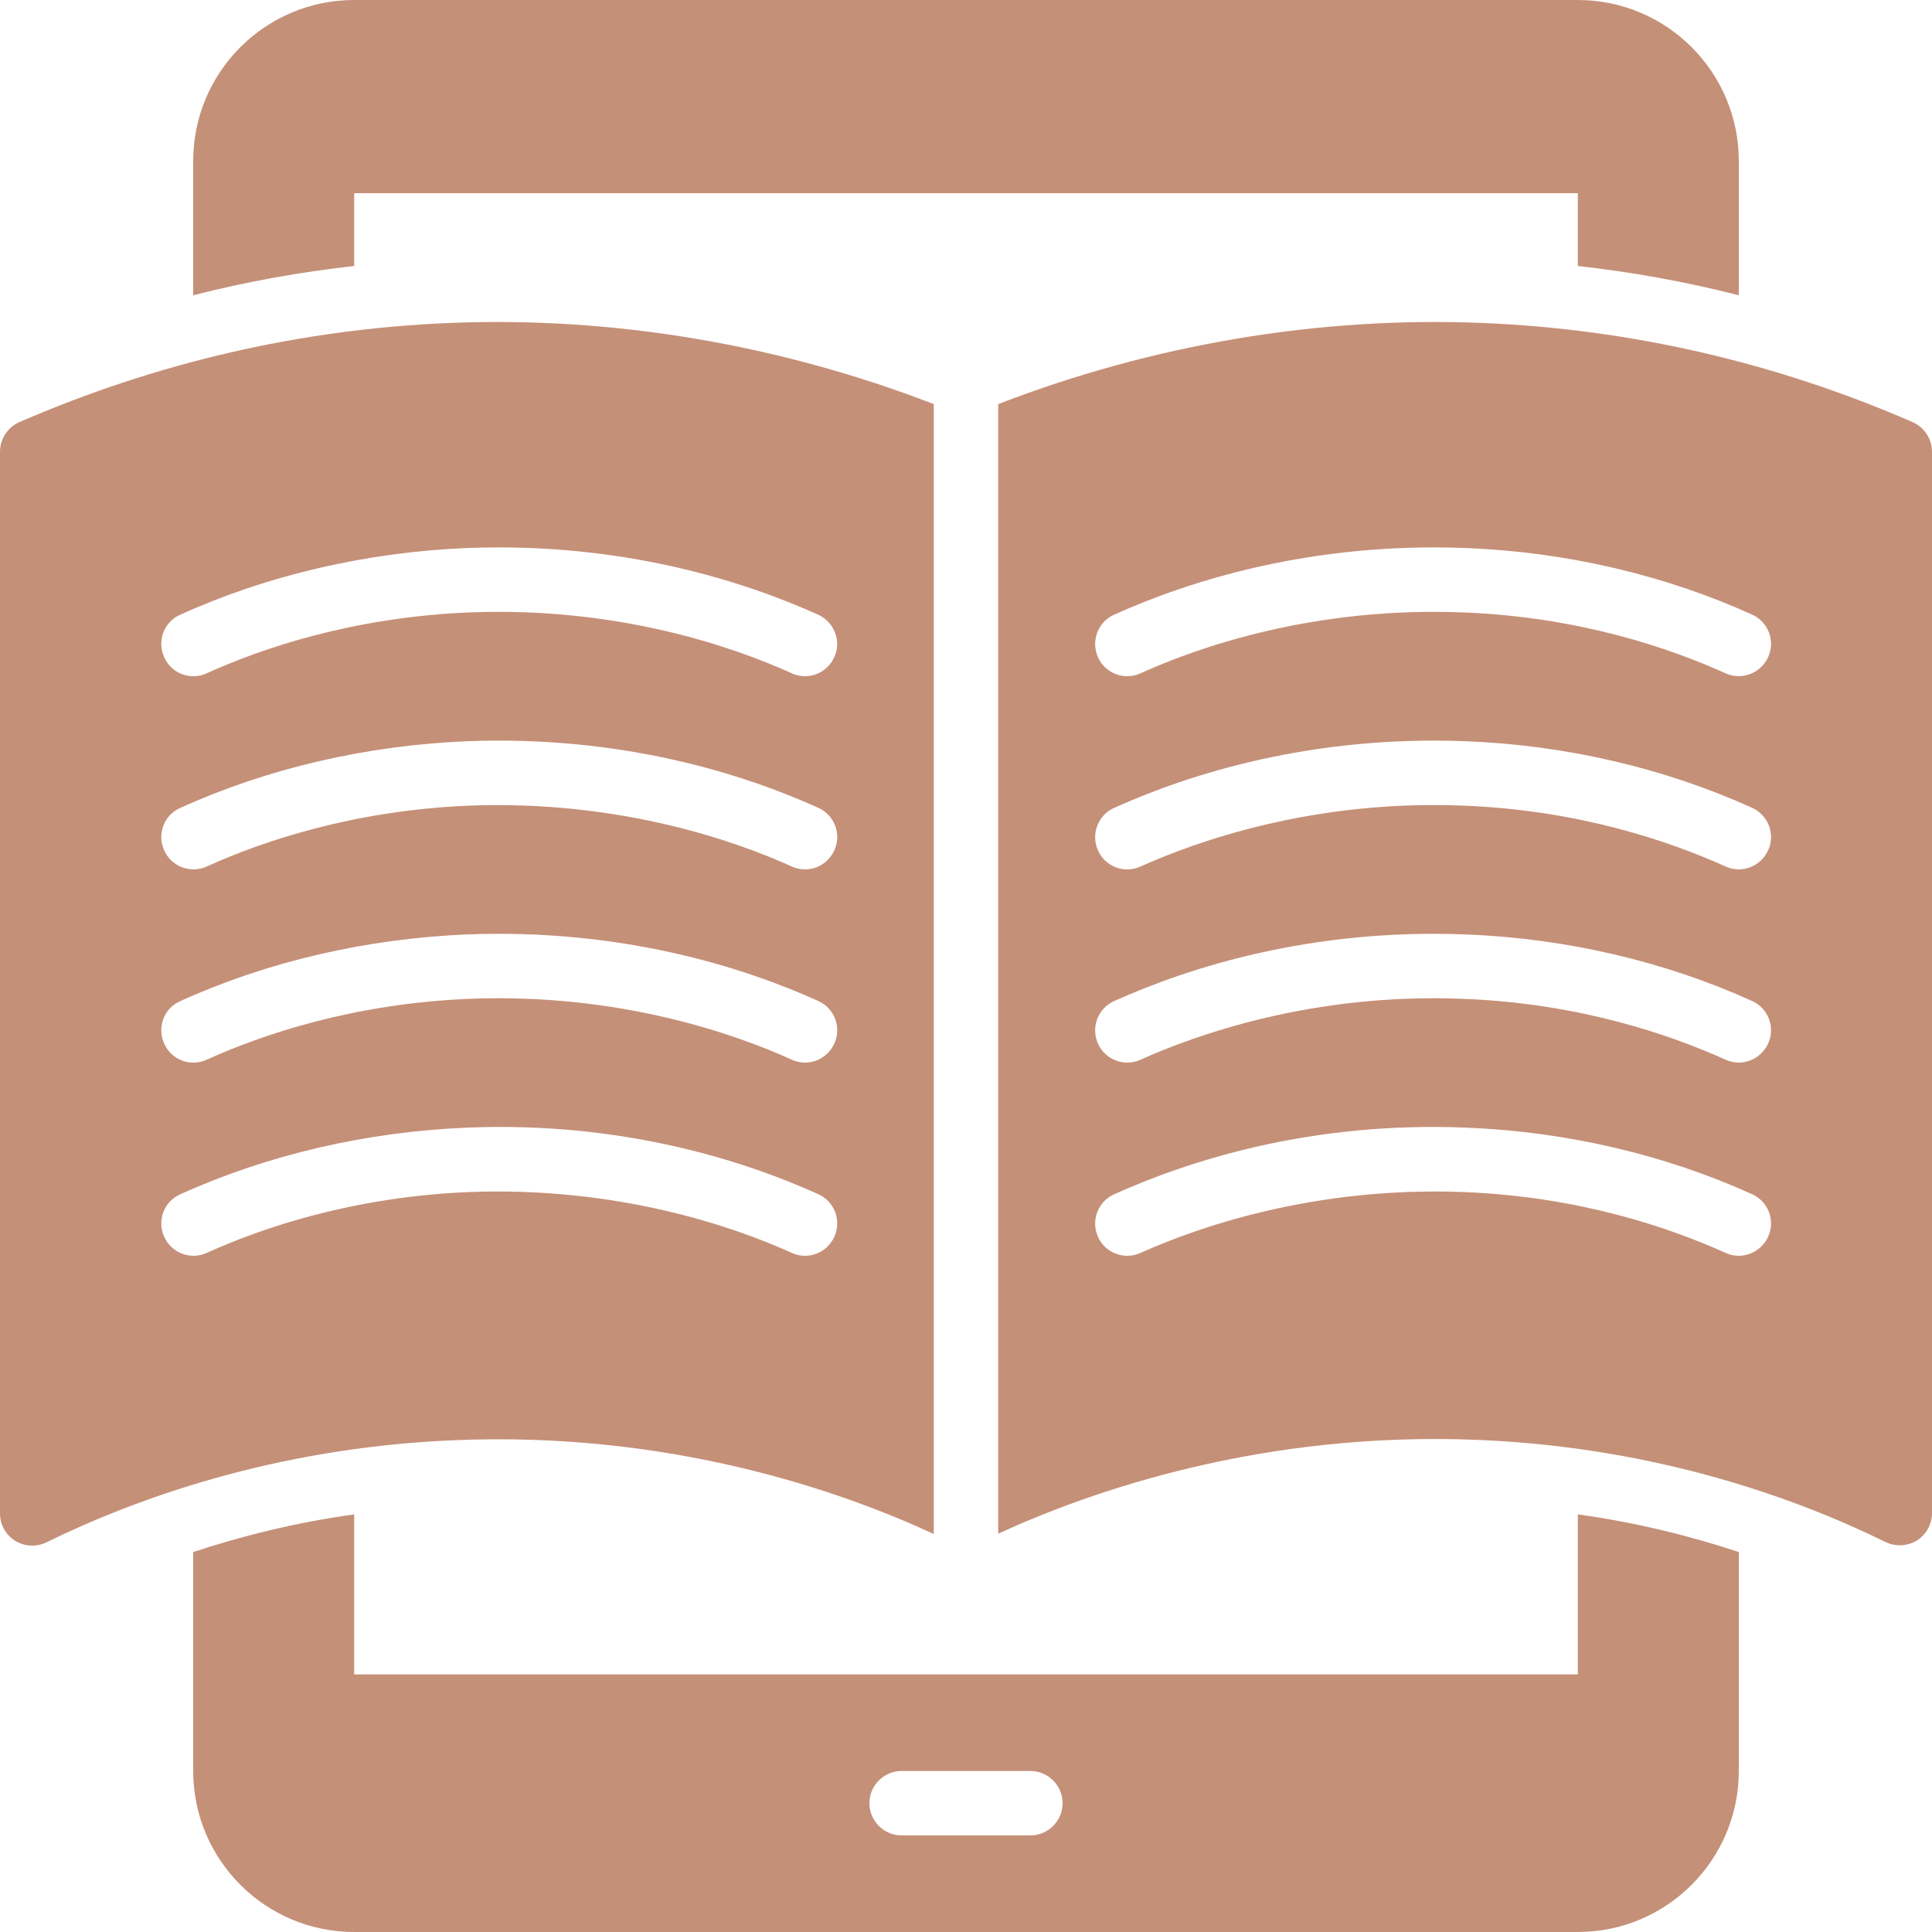
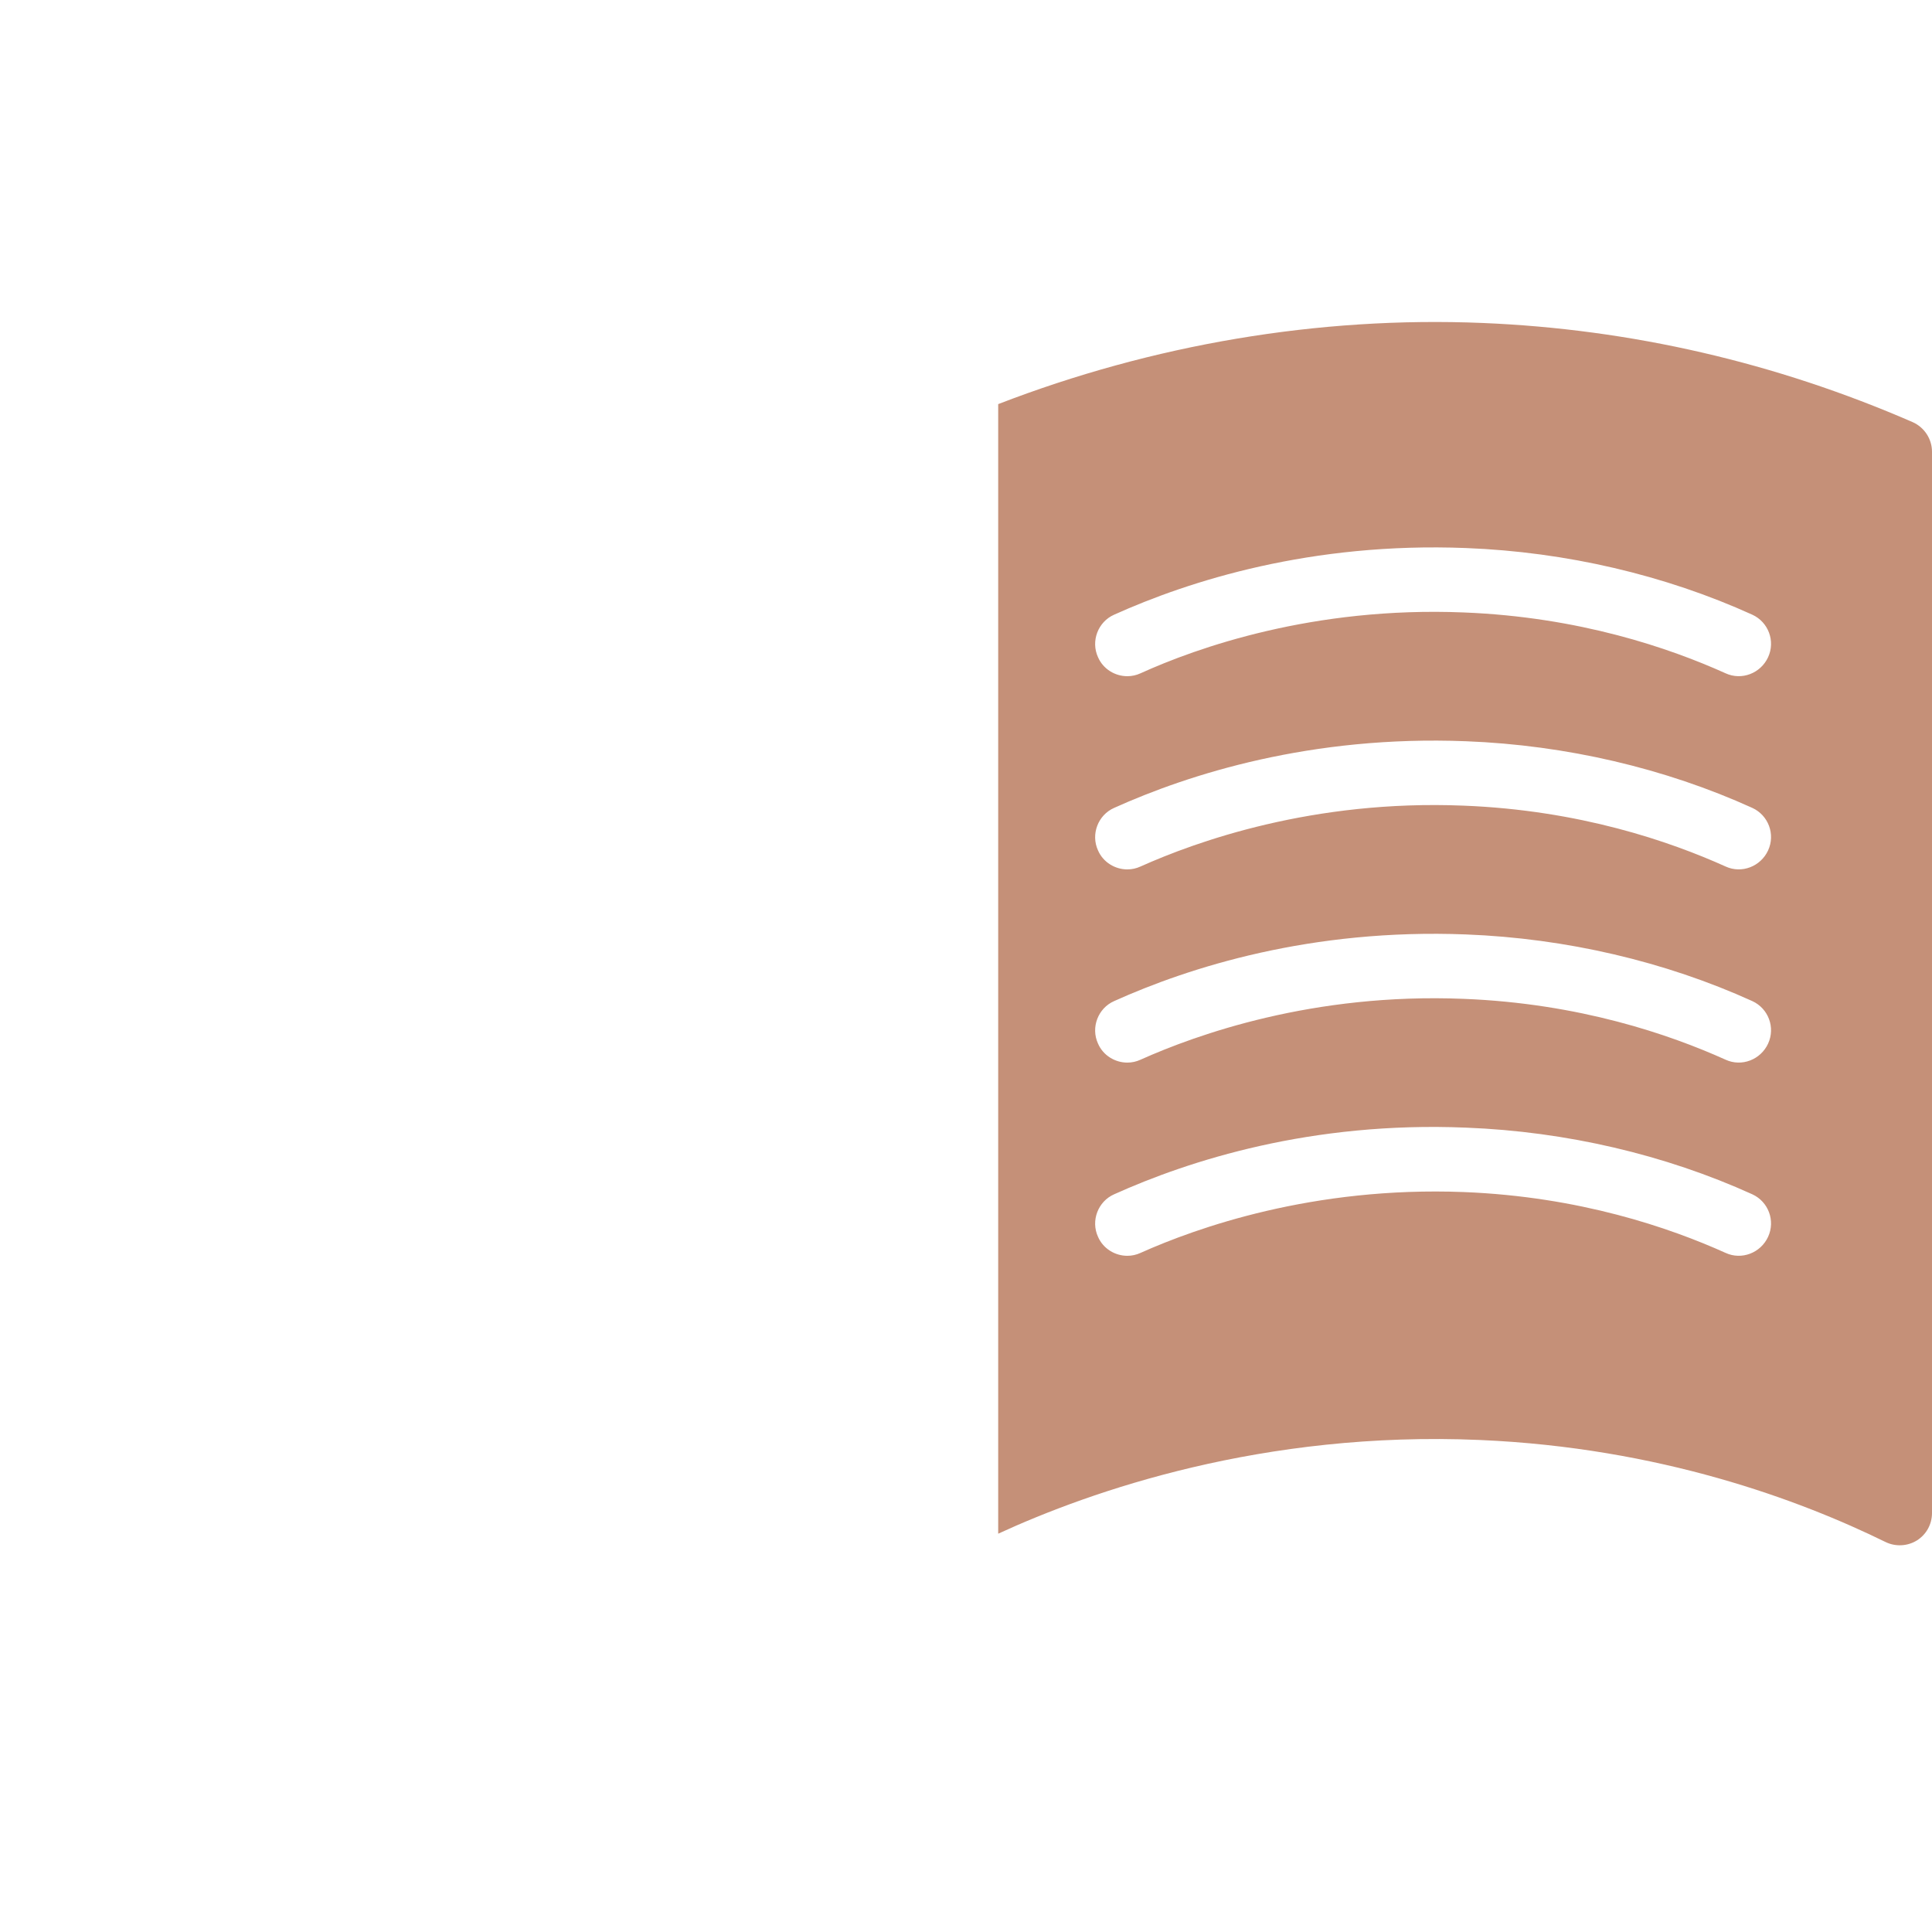
<svg xmlns="http://www.w3.org/2000/svg" fill="#c59078" height="600" preserveAspectRatio="xMidYMid meet" version="1" viewBox="0.0 0.0 600.0 600.0" width="600" zoomAndPan="magnify">
  <g>
    <g id="change1_1">
-       <path d="M490,520H110v-49.7c-18.7,2.6-35.5,6.9-50,11.7v68c0,27.6,22.4,50,50,50h380c27.6,0,50-22.4,50-50v-68 c-14.5-4.8-31.3-9.1-50-11.7V520z M320,570h-40c-5.5,0-10-4.5-10-10s4.5-10,10-10h40c5.5,0,10,4.5,10,10S325.5,570,320,570z M490,0 H110C82.4,0,60,22.4,60,50v41.7c16.4-4.2,33.1-7.2,50-9.1V60h380v22.6c16.9,1.9,33.6,4.9,50,9.1V50C540,22.4,517.6,0,490,0z" fill="inherit" />
-     </g>
+       </g>
    <g id="change1_2">
-       <path d="M139.6,100.3c-46.1,1.9-91,12.3-133.6,30.8c-3.6,1.6-6,5.2-6,9.2V470c0,3.5,1.8,6.7,4.7,8.5c2.9,1.8,6.6,2,9.7,0.5 c26.7-13.1,70.3-29.3,126-31.7c67.5-3,120.9,15.8,149.6,29.1V125.5C242.1,107,190.4,98.2,139.6,100.3z M259.1,384.1 c-1.7,3.7-5.3,5.9-9.1,5.9c-1.4,0-2.8-0.3-4.1-0.9c-17.4-7.9-53.6-20.7-100.3-18.9c-36,1.5-64.2,11.1-81.4,18.9 c-5,2.3-11,0-13.2-5c-2.3-5-0.1-11,5-13.2c27.1-12.3,57.8-19.4,88.9-20.7c48.2-2,86.1,10.2,109.3,20.7 C259.2,373.2,261.4,379.1,259.1,384.1z M259.1,324.1c-1.7,3.7-5.3,5.9-9.1,5.9c-1.4,0-2.8-0.3-4.1-0.9 c-17.4-7.9-53.6-20.8-100.3-18.9c-36,1.5-64.2,11.1-81.4,18.9c-5,2.3-11,0.1-13.2-5c-2.3-5-0.1-11,5-13.2 c27.1-12.3,57.8-19.4,88.9-20.7c48.2-1.9,86.1,10.2,109.3,20.7C259.2,313.2,261.4,319.1,259.1,324.1z M259.1,264.1 c-1.7,3.7-5.3,5.9-9.1,5.9c-1.4,0-2.8-0.3-4.1-0.9c-17.4-7.9-53.6-20.7-100.3-18.9c-36,1.5-64.2,11.1-81.4,18.9 c-5,2.3-11,0-13.2-5c-2.3-5-0.1-11,5-13.2c27.1-12.3,57.8-19.4,88.9-20.7c48.2-1.9,86.1,10.2,109.3,20.7 C259.2,253.2,261.4,259.1,259.1,264.1z M254.1,190.9c5,2.3,7.3,8.2,5,13.2c-1.7,3.7-5.3,5.9-9.1,5.9c-1.4,0-2.8-0.3-4.1-0.9 c-17.4-7.9-53.6-20.8-100.3-18.9c-36,1.5-64.2,11.1-81.4,18.9c-5,2.3-11,0.1-13.2-5c-2.3-5-0.1-11,5-13.2 c27.1-12.3,57.8-19.4,88.9-20.7C193,168.3,230.8,180.4,254.1,190.9z" fill="inherit" />
      <path d="M594,131.1c-42.5-18.5-87.5-28.9-133.6-30.8c-50.9-2.1-102.5,6.7-150.4,25.2v350.8c28.7-13.2,82.2-32,149.6-29.1 c55.8,2.4,99.3,18.6,126,31.7c3.1,1.5,6.8,1.3,9.7-0.5c2.9-1.8,4.7-5,4.7-8.5V140.3C600,136.3,597.6,132.7,594,131.1z M549.1,384.1c-2.3,5-8.2,7.3-13.2,5c-17.3-7.8-45.4-17.5-81.4-18.9c-46.7-1.8-82.9,11.1-100.3,18.9c-1.3,0.6-2.7,0.9-4.1,0.9 c-3.8,0-7.5-2.2-9.1-5.9c-2.3-5,0-11,5-13.2c23.3-10.5,61.2-22.7,109.3-20.7c31.1,1.2,61.8,8.4,88.9,20.7 C549.2,373.2,551.4,379.1,549.1,384.1z M549.1,324.1c-2.3,5-8.2,7.3-13.2,5c-17.3-7.8-45.4-17.5-81.4-18.9 c-46.7-1.9-82.9,11.1-100.3,18.9c-1.3,0.6-2.7,0.9-4.1,0.9c-3.8,0-7.5-2.2-9.1-5.9c-2.3-5,0-11,5-13.2 c23.3-10.5,61.2-22.6,109.3-20.7c31.1,1.2,61.8,8.4,88.9,20.7C549.2,313.2,551.4,319.1,549.1,324.1z M549.1,264.1 c-2.3,5-8.2,7.3-13.2,5c-17.3-7.8-45.4-17.5-81.4-18.9c-46.7-1.9-82.9,11.1-100.3,18.9c-1.3,0.6-2.7,0.9-4.1,0.9 c-3.8,0-7.5-2.2-9.1-5.9c-2.3-5,0-11,5-13.2c23.3-10.5,61.2-22.6,109.3-20.7c31.1,1.2,61.8,8.4,88.9,20.7 C549.2,253.2,551.4,259.1,549.1,264.1z M549.1,204.1c-2.3,5-8.2,7.3-13.2,5c-17.3-7.8-45.4-17.5-81.4-18.9 c-46.7-1.9-82.9,11-100.3,18.9c-1.3,0.6-2.7,0.9-4.1,0.9c-3.8,0-7.5-2.2-9.1-5.9c-2.3-5,0-11,5-13.2 c23.3-10.5,61.2-22.6,109.3-20.7c31.1,1.2,61.8,8.4,88.9,20.7C549.2,193.2,551.4,199.1,549.1,204.1z" fill="inherit" />
    </g>
  </g>
</svg>